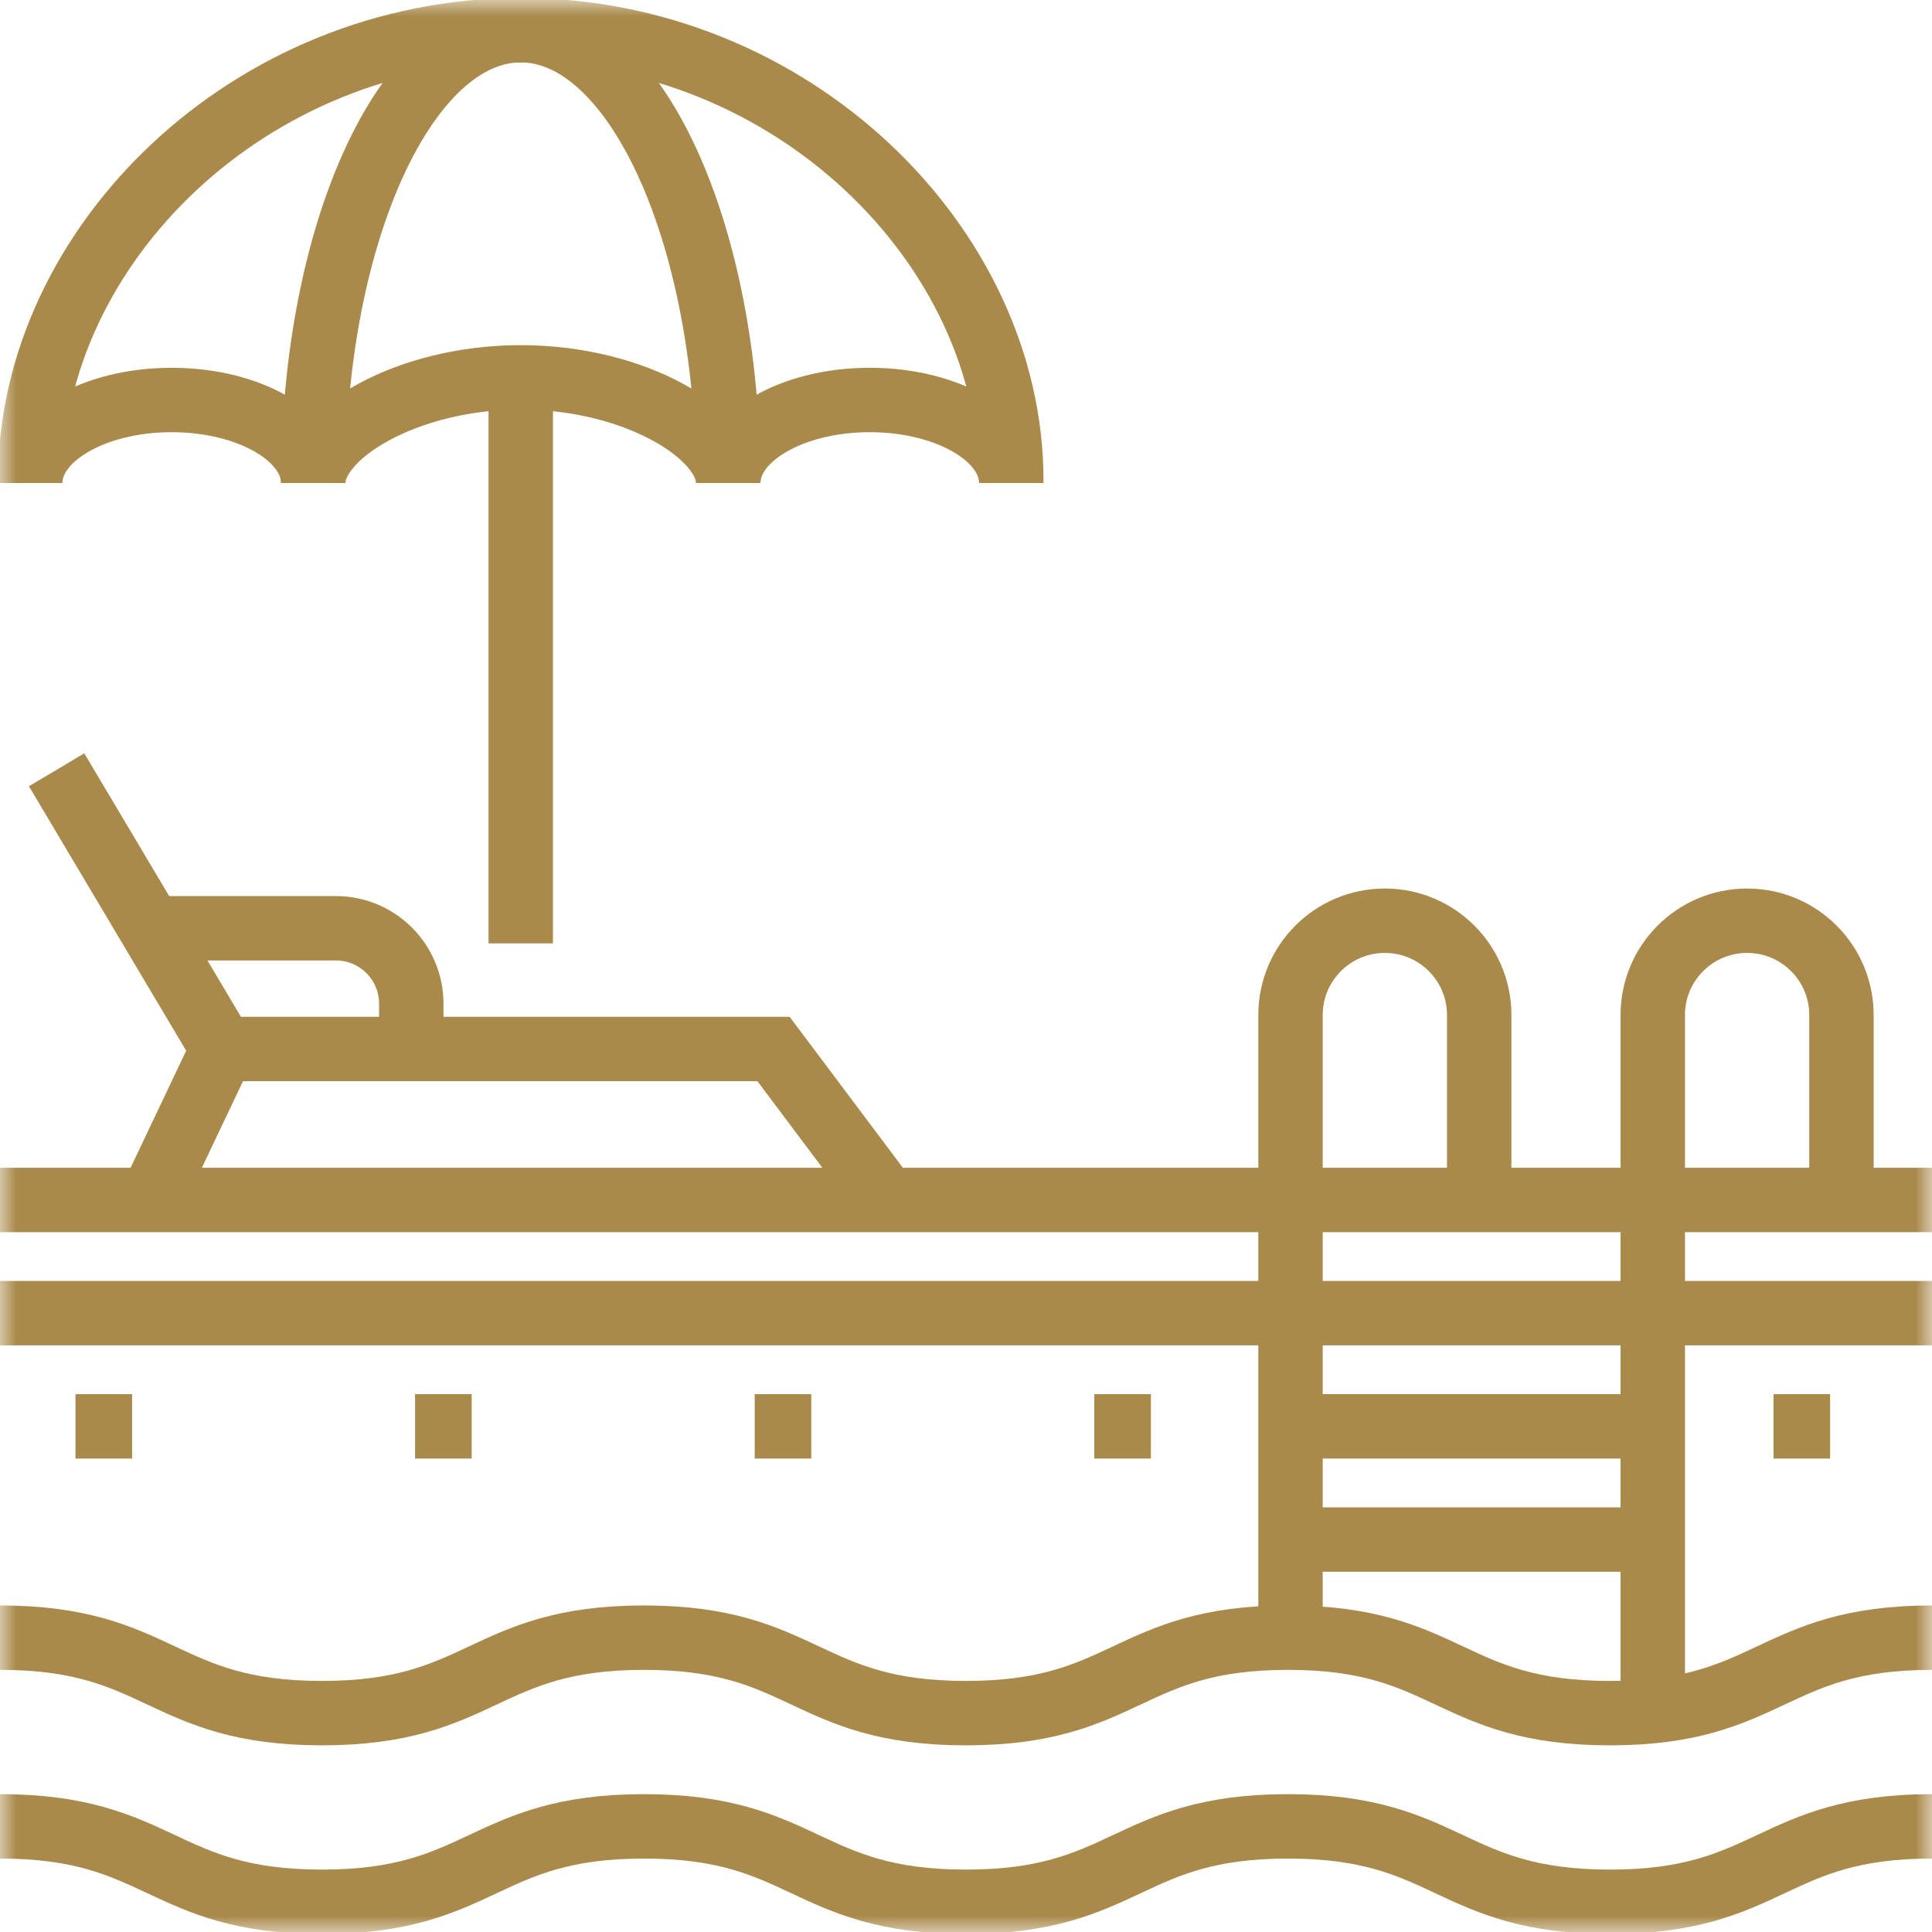
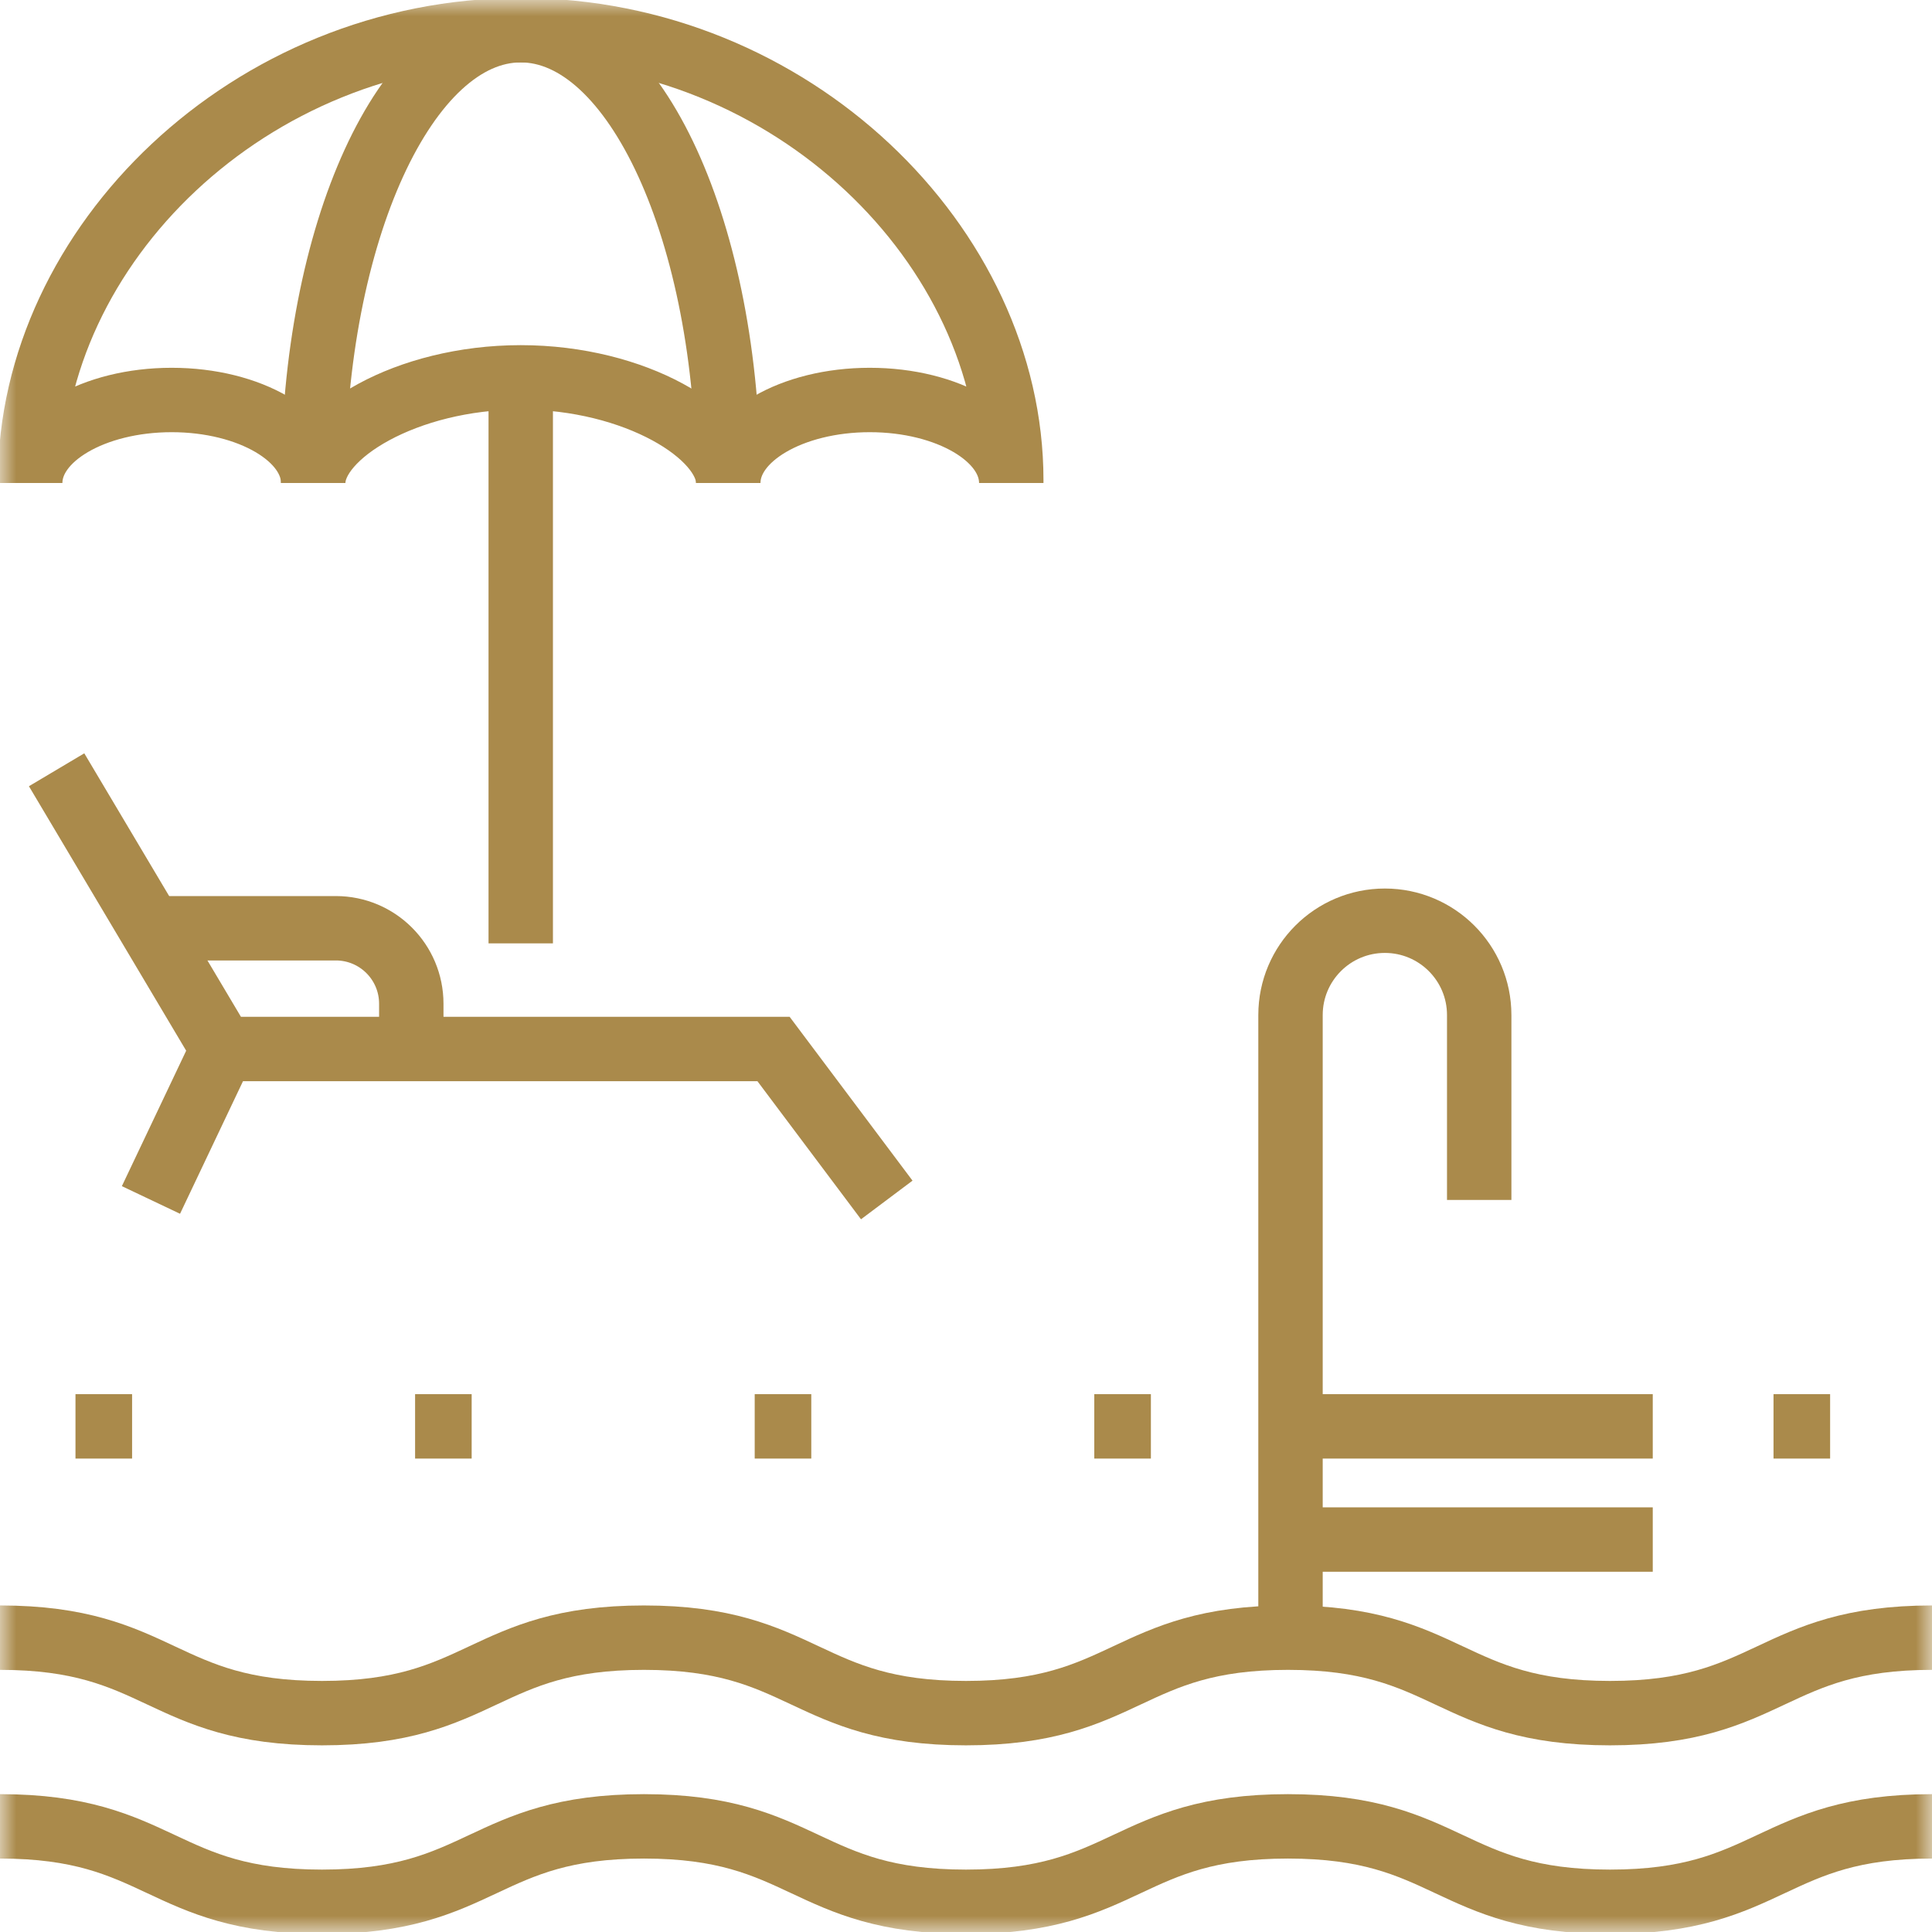
<svg xmlns="http://www.w3.org/2000/svg" width="60" height="60" viewBox="0 0 60 60" fill="none">
  <g clip-path="url(#clip0_424_636)">
    <mask id="mask0_424_636" style="mask-type:luminance" maskUnits="userSpaceOnUse" x="0" y="0" width="60" height="60">
-       <path d="M0 3.8147e-06H60V60H0V3.8147e-06Z" fill="white" />
+       <path d="M0 3.8147e-06H60H0V3.8147e-06Z" fill="white" />
    </mask>
    <g mask="url(#mask0_424_636)">
      <path d="M60 37.266H0" stroke="#AA8A4B" stroke-width="2" stroke-miterlimit="10" stroke-dasharray="520 20" />
      <path d="M0 40.781H60" stroke="#AA8A4B" stroke-width="2" stroke-miterlimit="10" stroke-dasharray="249.33 20" />
    </g>
    <path d="M51.328 44.297H40.078" stroke="#AA8A4B" stroke-width="2" stroke-miterlimit="10" />
    <path d="M51.328 47.812H40.078" stroke="#AA8A4B" stroke-width="2" stroke-miterlimit="10" />
    <mask id="mask1_424_636" style="mask-type:luminance" maskUnits="userSpaceOnUse" x="0" y="0" width="60" height="60">
      <path d="M0 3.8147e-06H60V60H0V3.8147e-06Z" fill="white" />
    </mask>
    <g mask="url(#mask1_424_636)">
      <path d="M0 56.719C5 56.719 5 59.062 10 59.062C15 59.062 15 56.719 20 56.719C24.999 56.719 24.999 59.062 29.999 59.062C34.999 59.062 34.999 56.719 39.999 56.719C44.999 56.719 44.999 59.062 50 59.062C55 59.062 55 56.719 60 56.719" stroke="#AA8A4B" stroke-width="2" stroke-miterlimit="10" />
      <path d="M0 50.859C5 50.859 5 53.203 10 53.203C15 53.203 15 50.859 20 50.859C24.999 50.859 24.999 53.203 29.999 53.203C34.999 53.203 34.999 50.859 39.999 50.859C44.999 50.859 44.999 53.203 50 53.203C55 53.203 55 50.859 60 50.859" stroke="#AA8A4B" stroke-width="2" stroke-miterlimit="10" />
      <path d="M40.078 50.859V31.523C40.078 29.905 41.39 28.594 43.008 28.594C44.626 28.594 45.938 29.905 45.938 31.523V37.266" stroke="#AA8A4B" stroke-width="2" stroke-miterlimit="10" />
-       <path d="M51.328 53.203V31.523C51.328 29.905 52.64 28.594 54.258 28.594C55.876 28.594 57.188 29.905 57.188 31.523V37.266" stroke="#AA8A4B" stroke-width="2" stroke-miterlimit="10" />
      <path d="M1.758 23.906L6.914 32.578H24.023L27.539 37.266" stroke="#AA8A4B" stroke-width="2" stroke-miterlimit="10" />
      <path d="M6.914 32.578L4.688 37.266" stroke="#AA8A4B" stroke-width="2" stroke-miterlimit="10" />
      <path d="M4.57 28.828H10.43C11.724 28.828 12.773 29.877 12.773 31.172V32.578" stroke="#AA8A4B" stroke-width="2" stroke-miterlimit="10" />
      <path d="M22.617 15C22.617 7.234 19.731 0.938 16.172 0.938C12.612 0.938 9.727 7.234 9.727 15" stroke="#AA8A4B" stroke-width="2" stroke-miterlimit="10" />
      <path d="M0.938 15V14.912C0.938 7.631 7.758 0.938 16.172 0.938C24.586 0.938 31.406 7.631 31.406 14.912V15C31.406 13.576 29.439 12.422 27.012 12.422C24.585 12.422 22.617 13.576 22.617 15C22.617 13.49 19.731 11.719 16.172 11.719C12.612 11.719 9.727 13.49 9.727 15C9.727 13.576 7.759 12.422 5.332 12.422C2.905 12.422 0.938 13.576 0.938 15Z" stroke="#AA8A4B" stroke-width="2" stroke-miterlimit="10" />
      <path d="M16.172 29.297V11.719" stroke="#AA8A4B" stroke-width="2" stroke-miterlimit="10" />
      <path d="M2.344 44.297H4.102" stroke="#AA8A4B" stroke-width="2" stroke-miterlimit="10" />
      <path d="M12.891 44.297H14.648" stroke="#AA8A4B" stroke-width="2" stroke-miterlimit="10" />
      <path d="M23.438 44.297H25.195" stroke="#AA8A4B" stroke-width="2" stroke-miterlimit="10" />
      <path d="M33.984 44.297H35.742" stroke="#AA8A4B" stroke-width="2" stroke-miterlimit="10" />
      <path d="M55.078 44.297H56.836" stroke="#AA8A4B" stroke-width="2" stroke-miterlimit="10" />
    </g>
  </g>
  <defs>
    <clipPath id="clip0_424_636">
      <rect width="60" height="60" fill="white" />
    </clipPath>
  </defs>
</svg>